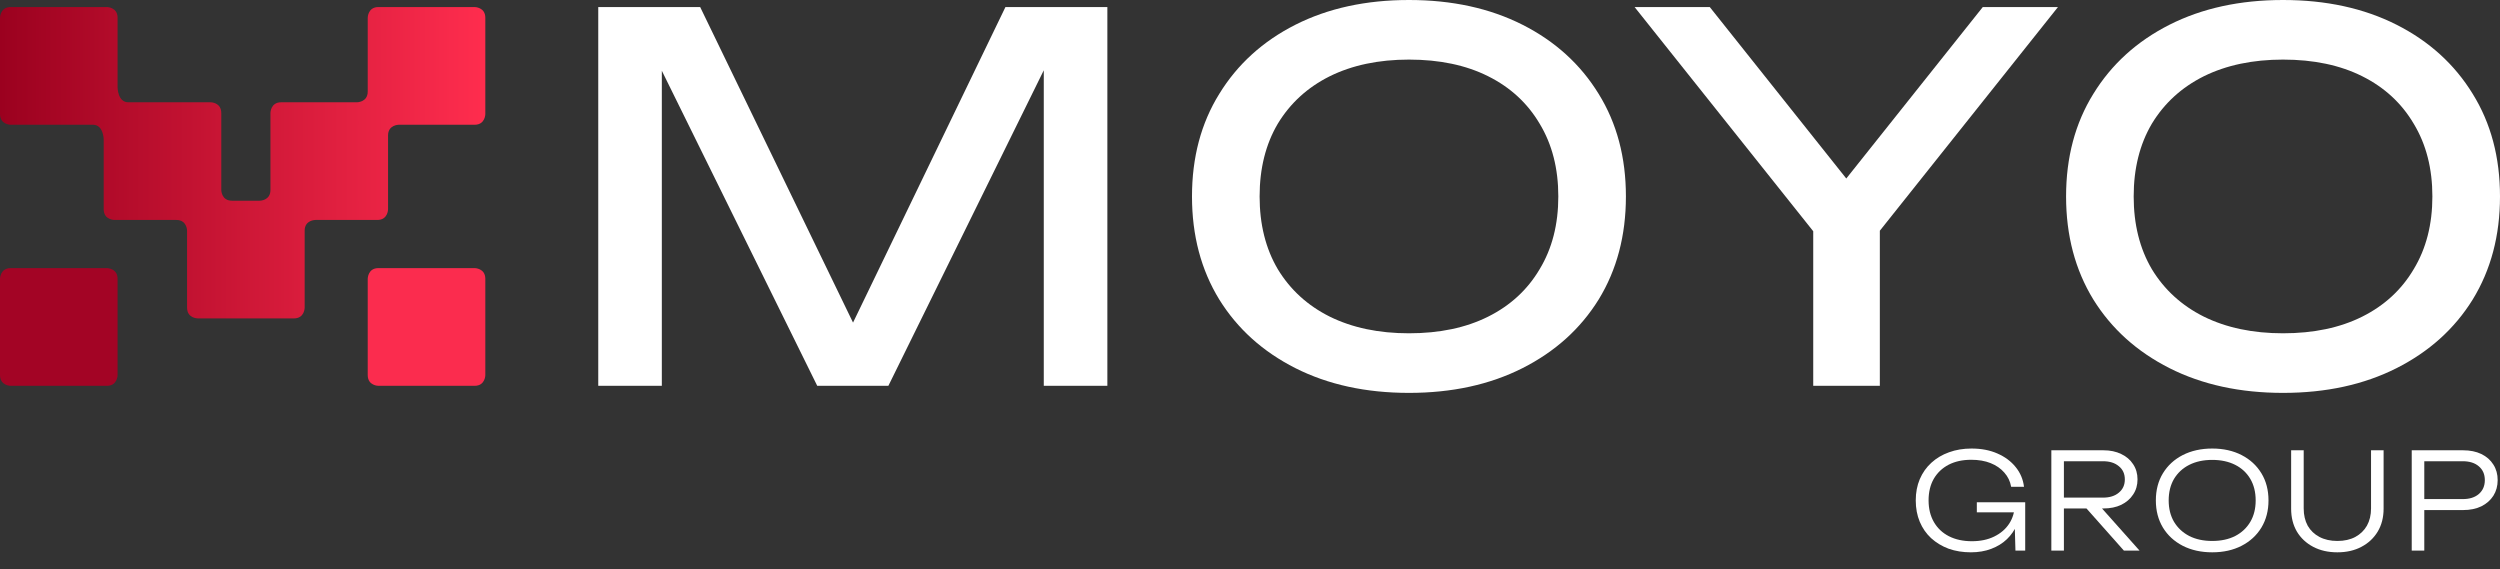
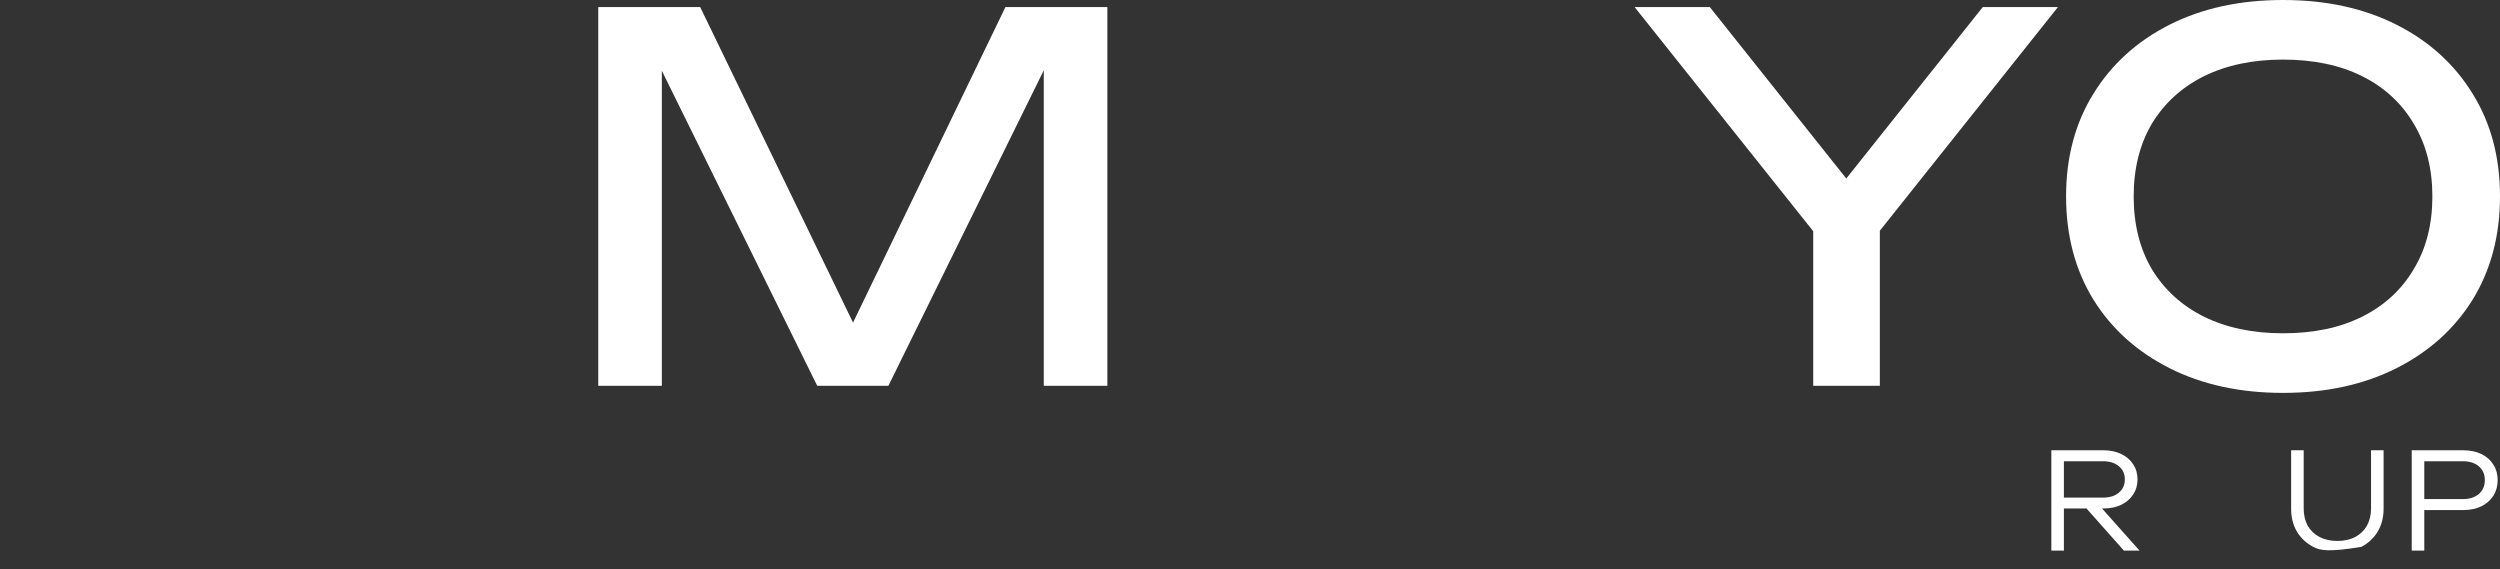
<svg xmlns="http://www.w3.org/2000/svg" width="123" height="28" viewBox="0 0 123 28" fill="none">
  <rect x="0" y="0" width="123" height="28" fill="#333333" stroke="none" />
  <g clip-path="url(#clip0_845_23368)">
    <path d="M0.526 0.347H5.259C5.259 0.347 5.785 0.347 5.785 0.874V4.295C5.785 4.295 5.785 5.032 6.311 5.032H10.361C10.361 5.032 10.887 5.032 10.887 5.559V9.349C10.887 9.349 10.887 9.875 11.413 9.875H12.78C12.78 9.875 13.306 9.875 13.306 9.349V5.559C13.306 5.559 13.306 5.032 13.832 5.032H17.566C17.566 5.032 18.092 5.032 18.092 4.506V0.874C18.092 0.874 18.092 0.347 18.618 0.347H23.352C23.352 0.347 23.878 0.347 23.878 0.874V5.611C23.878 5.611 23.878 6.138 23.352 6.138H19.618C19.618 6.138 19.092 6.138 19.092 6.664V10.296C19.092 10.296 19.092 10.822 18.566 10.822H15.515C15.515 10.822 14.989 10.822 14.989 11.349V15.139C14.989 15.139 14.989 15.665 14.463 15.665H9.73C9.73 15.665 9.204 15.665 9.204 15.139V11.349C9.204 11.349 9.204 10.822 8.678 10.822H5.628C5.628 10.822 5.102 10.822 5.102 10.296V6.875C5.102 6.875 5.102 6.138 4.576 6.138H0.526C0.526 6.138 0 6.138 0 5.611V0.874C0 0.874 0 0.347 0.526 0.347Z" fill="url(#paint0_linear_845_23368)" />
    <path d="M0.526 13.191H5.259C5.259 13.191 5.785 13.191 5.785 13.718V18.455C5.785 18.455 5.785 18.982 5.259 18.982H0.526C0.526 18.982 0 18.982 0 18.455V13.718C0 13.718 0 13.191 0.526 13.191Z" fill="#A30425" />
-     <path d="M18.618 13.191H23.352C23.352 13.191 23.878 13.191 23.878 13.718V18.455C23.878 18.455 23.878 18.982 23.352 18.982H18.618C18.618 18.982 18.092 18.982 18.092 18.455V13.718C18.092 13.718 18.092 13.191 18.618 13.191Z" fill="#FB2C4E" />
  </g>
  <path d="M54.482 0.348V18.982H51.354V1.342L52.372 1.391L43.708 18.982H40.208L31.544 1.416L32.562 1.367V18.982H29.434V0.348H34.449L42.79 17.566H41.151L49.467 0.348H54.482Z" fill="white" />
-   <path d="M69.321 19.33C67.203 19.33 65.341 18.924 63.735 18.113C62.13 17.301 60.881 16.175 59.987 14.734C59.093 13.276 58.646 11.586 58.646 9.665C58.646 7.744 59.093 6.062 59.987 4.621C60.881 3.164 62.13 2.029 63.735 1.217C65.341 0.406 67.203 0 69.321 0C71.439 0 73.301 0.406 74.906 1.217C76.512 2.029 77.761 3.164 78.655 4.621C79.549 6.062 79.995 7.744 79.995 9.665C79.995 11.586 79.549 13.276 78.655 14.734C77.761 16.175 76.512 17.301 74.906 18.113C73.301 18.924 71.439 19.33 69.321 19.33ZM69.321 16.398C70.827 16.398 72.126 16.125 73.218 15.578C74.311 15.032 75.155 14.253 75.751 13.243C76.363 12.232 76.669 11.04 76.669 9.665C76.669 8.29 76.363 7.098 75.751 6.087C75.155 5.077 74.311 4.298 73.218 3.752C72.126 3.205 70.827 2.932 69.321 2.932C67.832 2.932 66.532 3.205 65.424 3.752C64.331 4.298 63.479 5.077 62.867 6.087C62.271 7.098 61.973 8.29 61.973 9.665C61.973 11.04 62.271 12.232 62.867 13.243C63.479 14.253 64.331 15.032 65.424 15.578C66.532 16.125 67.832 16.398 69.321 16.398Z" fill="white" />
  <path d="M89.211 18.982V10.088H92.488V18.982H89.211ZM80.423 0.348H84.122L91.718 9.889H89.956L97.552 0.348H101.251L91.892 12.1L89.807 12.125L80.423 0.348Z" fill="white" />
  <path d="M112.325 19.33C110.207 19.33 108.345 18.924 106.74 18.113C105.135 17.301 103.885 16.175 102.991 14.734C102.098 13.276 101.651 11.586 101.651 9.665C101.651 7.744 102.098 6.062 102.991 4.621C103.885 3.164 105.135 2.029 106.74 1.217C108.345 0.406 110.207 0 112.325 0C114.444 0 116.306 0.406 117.911 1.217C119.516 2.029 120.766 3.164 121.659 4.621C122.553 6.062 123 7.744 123 9.665C123 11.586 122.553 13.276 121.659 14.734C120.766 16.175 119.516 17.301 117.911 18.113C116.306 18.924 114.444 19.33 112.325 19.33ZM112.325 16.398C113.831 16.398 115.131 16.125 116.223 15.578C117.315 15.032 118.159 14.253 118.755 13.243C119.367 12.232 119.673 11.04 119.673 9.665C119.673 8.29 119.367 7.098 118.755 6.087C118.159 5.077 117.315 4.298 116.223 3.752C115.131 3.205 113.831 2.932 112.325 2.932C110.836 2.932 109.537 3.205 108.428 3.752C107.336 4.298 106.483 5.077 105.871 6.087C105.275 7.098 104.977 8.29 104.977 9.665C104.977 11.04 105.275 12.232 105.871 13.243C106.483 14.253 107.336 15.032 108.428 15.578C109.537 16.125 110.836 16.398 112.325 16.398Z" fill="white" />
-   <path d="M99.416 24.937C99.412 25.248 99.35 25.54 99.232 25.812C99.118 26.084 98.954 26.323 98.739 26.529C98.529 26.731 98.272 26.889 97.97 27.003C97.672 27.117 97.336 27.174 96.964 27.174C96.57 27.174 96.206 27.115 95.873 26.997C95.544 26.874 95.257 26.7 95.011 26.477C94.77 26.253 94.584 25.985 94.453 25.674C94.321 25.358 94.255 25.007 94.255 24.621C94.255 24.235 94.321 23.886 94.453 23.575C94.588 23.259 94.779 22.989 95.025 22.766C95.27 22.542 95.559 22.371 95.892 22.252C96.225 22.13 96.594 22.068 96.997 22.068C97.479 22.068 97.904 22.149 98.272 22.312C98.645 22.474 98.945 22.698 99.173 22.983C99.401 23.264 99.537 23.586 99.581 23.95H98.949C98.901 23.682 98.789 23.45 98.614 23.253C98.439 23.051 98.213 22.895 97.937 22.785C97.665 22.676 97.347 22.621 96.984 22.621C96.558 22.621 96.188 22.702 95.873 22.864C95.561 23.027 95.318 23.257 95.143 23.555C94.972 23.854 94.886 24.209 94.886 24.621C94.886 25.029 94.974 25.384 95.149 25.687C95.325 25.99 95.572 26.222 95.892 26.385C96.212 26.547 96.587 26.628 97.016 26.628C97.437 26.628 97.803 26.551 98.114 26.398C98.43 26.244 98.675 26.034 98.851 25.766C99.026 25.498 99.118 25.191 99.127 24.845L99.416 24.937ZM97.26 25.207V24.713H99.64V27.089H99.16L99.1 24.996L99.272 25.207H97.26Z" fill="white" />
  <path d="M101.353 24.483H103.47C103.794 24.483 104.053 24.402 104.246 24.239C104.443 24.077 104.542 23.86 104.542 23.588C104.542 23.312 104.443 23.095 104.246 22.937C104.053 22.774 103.794 22.693 103.47 22.693H101.268L101.544 22.364V27.089H100.926V22.154H103.49C103.823 22.154 104.114 22.215 104.364 22.338C104.614 22.456 104.809 22.623 104.949 22.838C105.094 23.053 105.166 23.303 105.166 23.588C105.166 23.869 105.094 24.117 104.949 24.332C104.809 24.547 104.614 24.715 104.364 24.838C104.114 24.957 103.823 25.016 103.49 25.016H101.353V24.483ZM102.444 24.779H103.207L105.265 27.089H104.495L102.444 24.779Z" fill="white" />
-   <path d="M108.842 27.174C108.294 27.174 107.81 27.067 107.389 26.852C106.973 26.637 106.649 26.338 106.416 25.957C106.184 25.571 106.068 25.126 106.068 24.621C106.068 24.112 106.184 23.667 106.416 23.285C106.649 22.904 106.973 22.605 107.389 22.39C107.81 22.176 108.294 22.068 108.842 22.068C109.39 22.068 109.872 22.176 110.288 22.39C110.705 22.605 111.029 22.904 111.261 23.285C111.494 23.667 111.61 24.112 111.61 24.621C111.61 25.126 111.494 25.571 111.261 25.957C111.029 26.338 110.705 26.637 110.288 26.852C109.872 27.067 109.39 27.174 108.842 27.174ZM108.842 26.615C109.276 26.615 109.653 26.534 109.973 26.371C110.293 26.205 110.54 25.972 110.716 25.674C110.891 25.376 110.979 25.025 110.979 24.621C110.979 24.213 110.891 23.86 110.716 23.562C110.54 23.264 110.293 23.033 109.973 22.871C109.653 22.709 109.276 22.627 108.842 22.627C108.408 22.627 108.031 22.709 107.711 22.871C107.391 23.033 107.142 23.264 106.962 23.562C106.787 23.86 106.699 24.213 106.699 24.621C106.699 25.025 106.787 25.376 106.962 25.674C107.142 25.972 107.391 26.205 107.711 26.371C108.031 26.534 108.408 26.615 108.842 26.615Z" fill="white" />
-   <path d="M113.342 25.016C113.342 25.341 113.408 25.623 113.539 25.865C113.675 26.102 113.868 26.286 114.118 26.418C114.367 26.549 114.661 26.615 114.999 26.615C115.34 26.615 115.634 26.549 115.88 26.418C116.125 26.286 116.316 26.102 116.452 25.865C116.587 25.623 116.655 25.341 116.655 25.016V22.154H117.273V25.029C117.273 25.455 117.177 25.83 116.984 26.154C116.791 26.474 116.524 26.724 116.182 26.904C115.844 27.084 115.45 27.174 114.999 27.174C114.547 27.174 114.151 27.084 113.809 26.904C113.467 26.724 113.199 26.474 113.007 26.154C112.818 25.83 112.724 25.455 112.724 25.029V22.154H113.342V25.016Z" fill="white" />
+   <path d="M113.342 25.016C113.342 25.341 113.408 25.623 113.539 25.865C113.675 26.102 113.868 26.286 114.118 26.418C114.367 26.549 114.661 26.615 114.999 26.615C115.34 26.615 115.634 26.549 115.88 26.418C116.125 26.286 116.316 26.102 116.452 25.865C116.587 25.623 116.655 25.341 116.655 25.016V22.154H117.273V25.029C117.273 25.455 117.177 25.83 116.984 26.154C116.791 26.474 116.524 26.724 116.182 26.904C114.547 27.174 114.151 27.084 113.809 26.904C113.467 26.724 113.199 26.474 113.007 26.154C112.818 25.83 112.724 25.455 112.724 25.029V22.154H113.342V25.016Z" fill="white" />
  <path d="M121.182 22.154C121.528 22.154 121.828 22.215 122.083 22.338C122.337 22.461 122.534 22.634 122.674 22.858C122.815 23.077 122.885 23.331 122.885 23.621C122.885 23.91 122.815 24.167 122.674 24.391C122.534 24.61 122.337 24.784 122.083 24.911C121.828 25.034 121.528 25.095 121.182 25.095H118.934V24.555H121.169C121.502 24.555 121.765 24.472 121.958 24.305C122.155 24.134 122.254 23.906 122.254 23.621C122.254 23.336 122.155 23.11 121.958 22.943C121.765 22.777 121.502 22.693 121.169 22.693H118.999L119.275 22.39V27.089H118.657V22.154H121.182Z" fill="white" />
  <defs>
    <linearGradient id="paint0_linear_845_23368" x1="0" y1="8.006" x2="23.878" y2="8.006" gradientUnits="userSpaceOnUse">
      <stop stop-color="#9B011F" />
      <stop offset="1" stop-color="#FF2D4E" />
    </linearGradient>
    <clipPath id="clip0_845_23368">
-       <rect width="23.878" height="18.634" fill="white" transform="translate(0 0.347)" />
-     </clipPath>
+       </clipPath>
  </defs>
</svg>